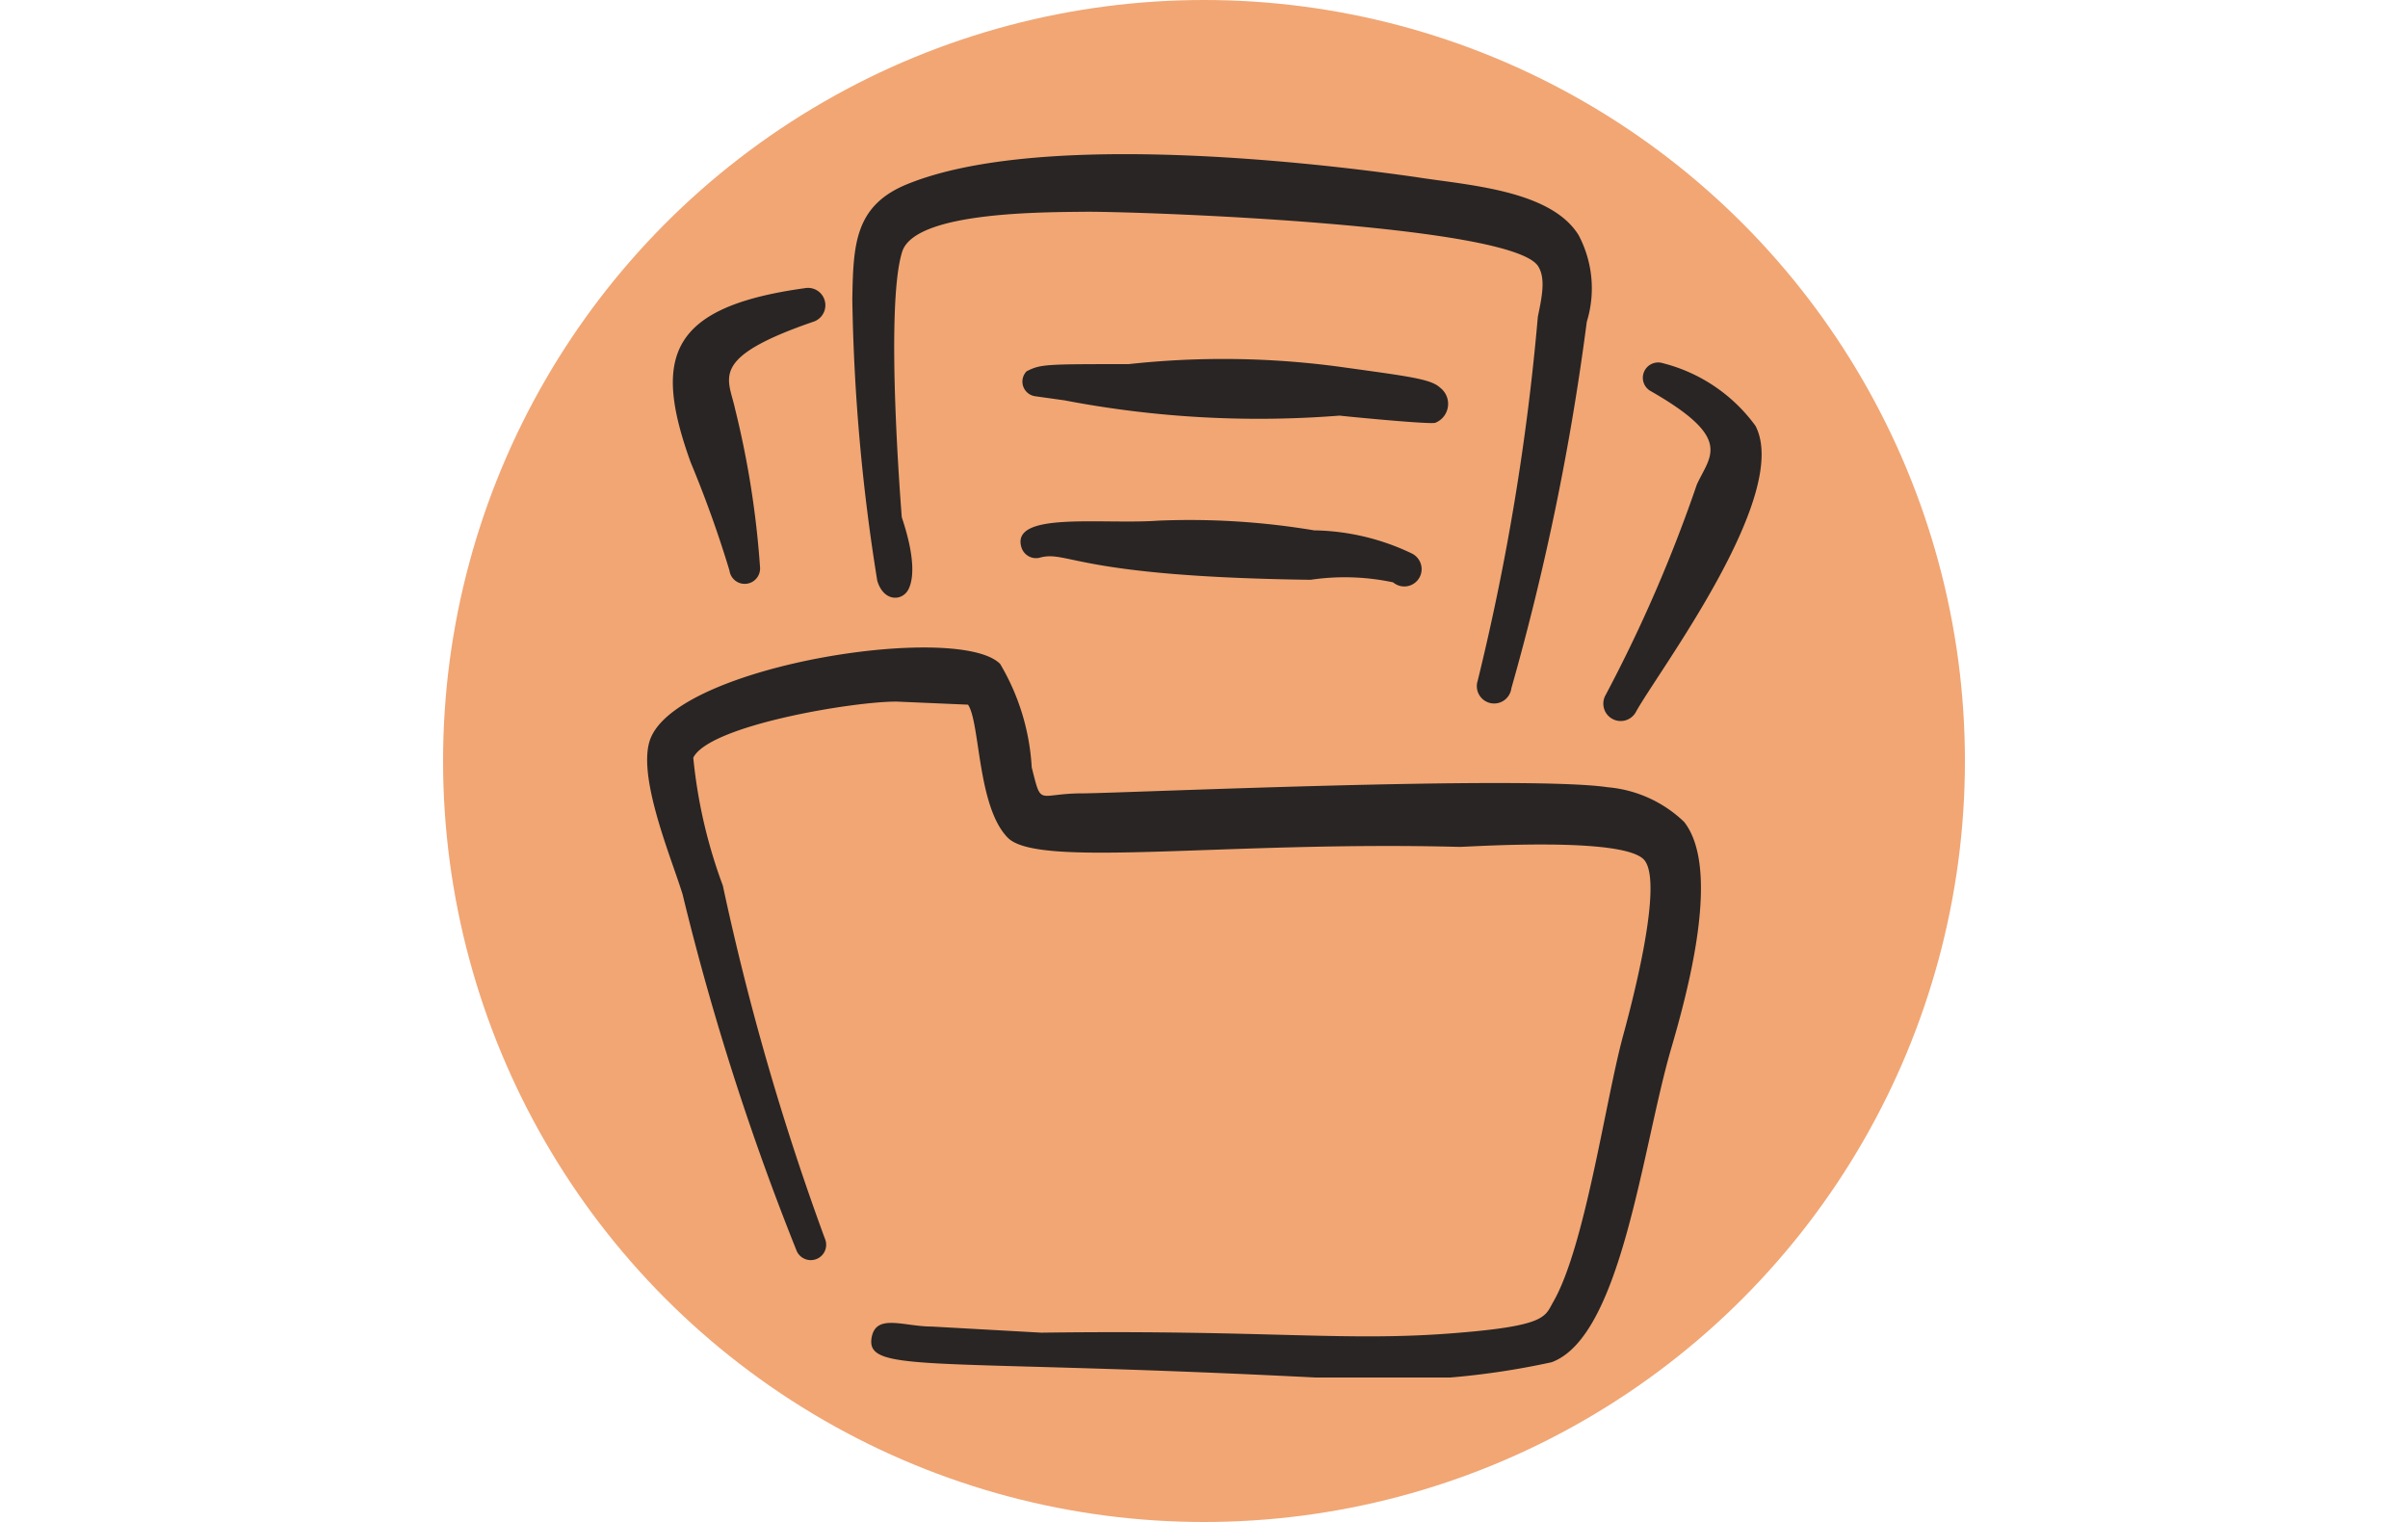
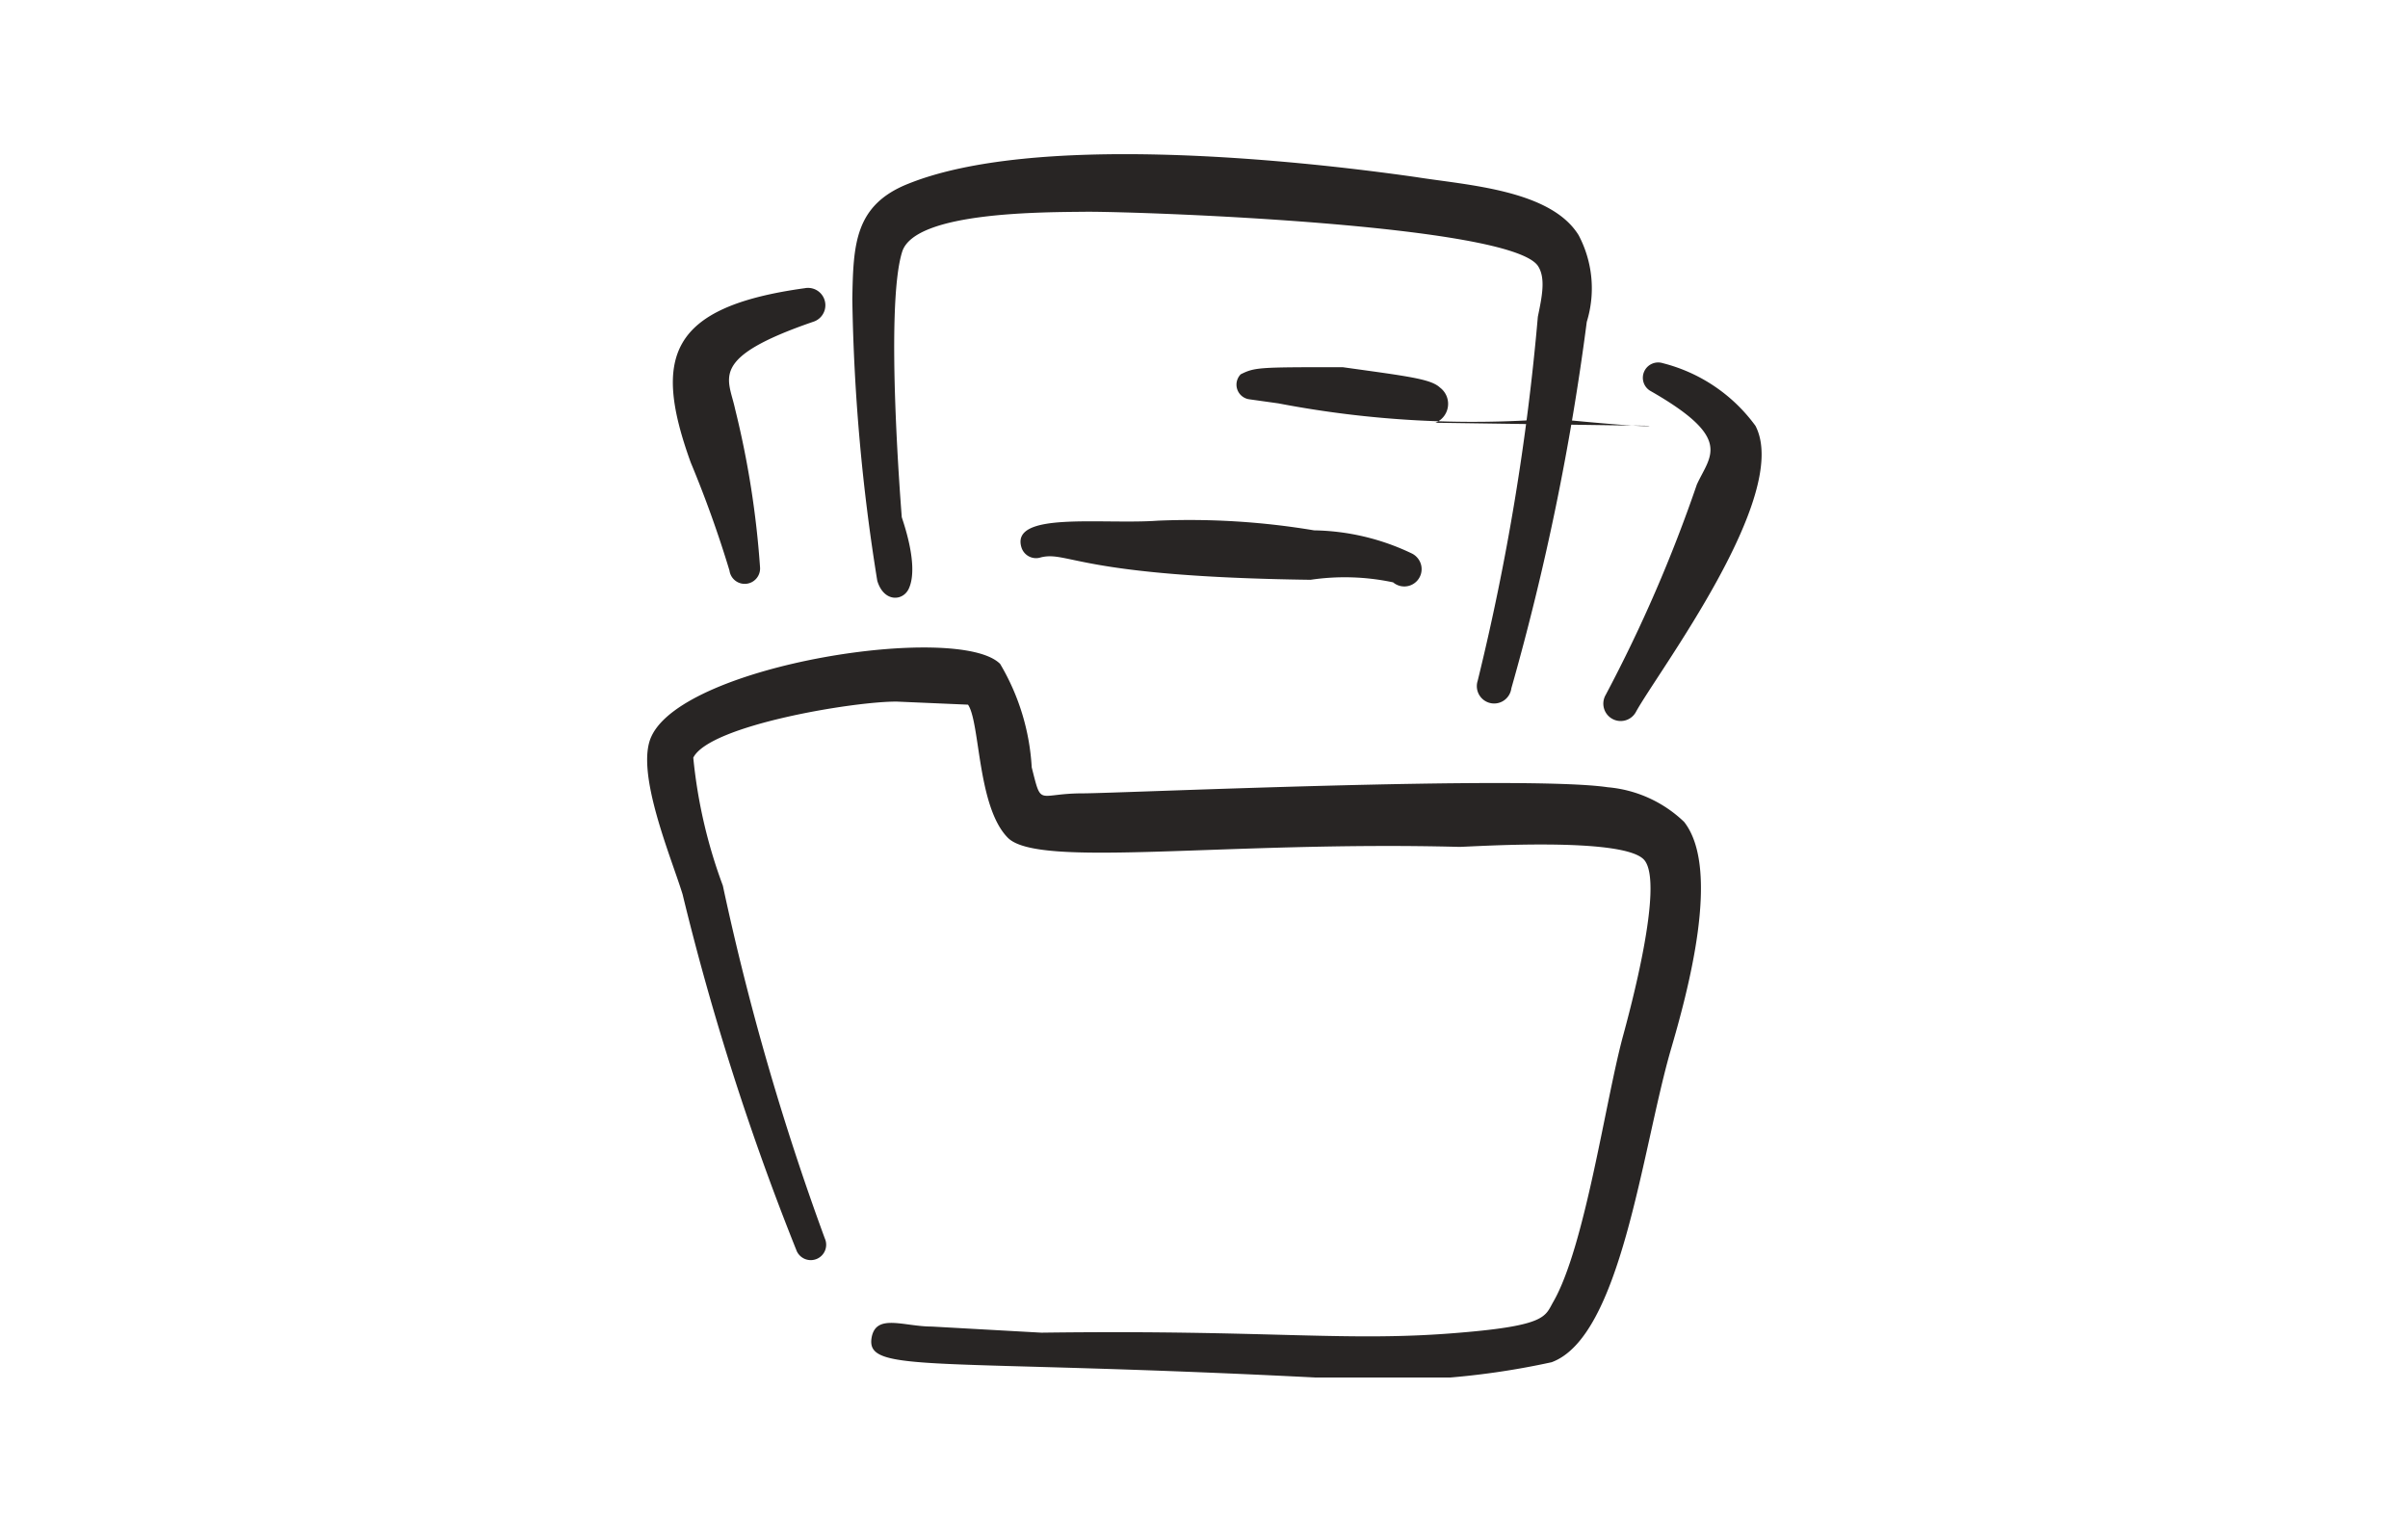
<svg xmlns="http://www.w3.org/2000/svg" width="250" height="158" fill="none">
-   <circle cx="125" cy="79" r="79" fill="#F1A674" />
  <g clip-path="url(#a)" fill-rule="evenodd" clip-rule="evenodd" fill="#282524">
    <path d="M166.91 81.724c-8.625-1.27-50.906.635-54.504.635-4.763 0-4.234 1.482-5.292-2.699a23.653 23.653 0 0 0-3.281-10.742c-4.286-4.286-32.702 0-36.195 7.514-1.746 3.652 2.064 12.595 3.228 16.405a271.676 271.676 0 0 0 11.853 37.041 1.6 1.6 0 0 0 2.117.794 1.597 1.597 0 0 0 .794-2.117 269.874 269.874 0 0 1-10.583-36.618 52.55 52.55 0 0 1-3.07-13.282c1.694-3.387 16.828-5.874 21.167-5.82l7.356.317c1.27 1.852.952 10.583 4.127 13.81 3.175 3.229 22.543.318 46.884.953 1.059 0 17.145-1.11 19.209 1.376 2.064 2.487-1.482 15.558-2.275 18.468-1.8 6.773-3.916 21.749-7.197 27.411-.847 1.482-.688 2.434-9.684 3.175-11.694 1.005-19.632-.318-43.444 0l-11.378-.635c-2.91 0-5.767-1.376-6.244 1.111-.688 3.863 6.139 2.117 47.149 4.234a81.037 81.037 0 0 0 23.442-1.641c7.197-2.646 9.366-21.907 12.33-32.279 1.799-6.138 5.291-18.891 1.428-23.813a13.068 13.068 0 0 0-7.937-3.598ZM91.08 60.293c.688 2.275 2.699 2.117 3.281.794 1.111-2.435-.74-7.303-.74-7.409 0-.106-1.8-21.801.052-27.57 1.376-4.18 14.817-4.074 19.209-4.127 6.562 0 43.815 1.376 46.778 5.61.847 1.27.424 3.227 0 5.291a248.336 248.336 0 0 1-6.244 37.783 1.802 1.802 0 0 0 .633 2.008 1.795 1.795 0 0 0 2.106.032 1.81 1.81 0 0 0 .754-1.247 262.82 262.82 0 0 0 7.831-38.047 11.8 11.8 0 0 0-.846-8.996c-2.911-4.71-11.536-5.185-16.881-6.032-13.705-1.958-39.793-4.498-52.705.688-5.609 2.222-5.715 6.35-5.82 11.959a201.615 201.615 0 0 0 2.592 29.263Zm91.176-16.085a17.096 17.096 0 0 0-9.631-6.509 1.59 1.59 0 0 0-1.999 1.965c.109.37.349.687.676.893 8.731 4.974 6.244 6.72 4.868 9.736a150.61 150.61 0 0 1-9.472 21.855 1.805 1.805 0 0 0 .662 2.46 1.8 1.8 0 0 0 2.46-.66c2.17-4.022 16.193-22.49 12.436-29.74Z" />
-     <path d="M149.024 43.886a2.11 2.11 0 0 0 1.301-1.687 2.11 2.11 0 0 0-.825-1.964c-.952-.9-3.281-1.164-10.107-2.117a90.384 90.384 0 0 0-22.225-.317c-8.678 0-9.102 0-10.583.74a1.533 1.533 0 0 0 .129 2.262c.221.18.488.295.77.332l3.017.423a107.045 107.045 0 0 0 28.575 1.587c.37.053 9.525.953 9.948.741Zm-2.487 13.551a24.34 24.34 0 0 0-10.107-2.381 78.261 78.261 0 0 0-16.192-1.006c-5.821.424-15.399-1.005-14.182 2.805a1.587 1.587 0 0 0 2.011 1.005c2.857-.688 3.916 2.011 27.993 2.329a24.179 24.179 0 0 1 8.572.264 1.798 1.798 0 0 0 2.512-2.56 1.789 1.789 0 0 0-.607-.456Zm-74.824-9.423a117.813 117.813 0 0 1 4.022 11.218 1.596 1.596 0 0 0 3.174-.318 95.245 95.245 0 0 0-2.592-16.457c-.688-3.228-2.805-5.291 8.096-9.048a1.8 1.8 0 0 0-.847-3.493c-14.234 1.958-15.769 7.25-11.853 18.098Z" />
+     <path d="M149.024 43.886a2.11 2.11 0 0 0 1.301-1.687 2.11 2.11 0 0 0-.825-1.964c-.952-.9-3.281-1.164-10.107-2.117c-8.678 0-9.102 0-10.583.74a1.533 1.533 0 0 0 .129 2.262c.221.18.488.295.77.332l3.017.423a107.045 107.045 0 0 0 28.575 1.587c.37.053 9.525.953 9.948.741Zm-2.487 13.551a24.34 24.34 0 0 0-10.107-2.381 78.261 78.261 0 0 0-16.192-1.006c-5.821.424-15.399-1.005-14.182 2.805a1.587 1.587 0 0 0 2.011 1.005c2.857-.688 3.916 2.011 27.993 2.329a24.179 24.179 0 0 1 8.572.264 1.798 1.798 0 0 0 2.512-2.56 1.789 1.789 0 0 0-.607-.456Zm-74.824-9.423a117.813 117.813 0 0 1 4.022 11.218 1.596 1.596 0 0 0 3.174-.318 95.245 95.245 0 0 0-2.592-16.457c-.688-3.228-2.805-5.291 8.096-9.048a1.8 1.8 0 0 0-.847-3.493c-14.234 1.958-15.769 7.25-11.853 18.098Z" />
  </g>
  <defs>
    <clipPath id="a">
      <path fill="#fff" transform="translate(61.5 16)" d="M0 0h127v127H0z" />
    </clipPath>
  </defs>
</svg>